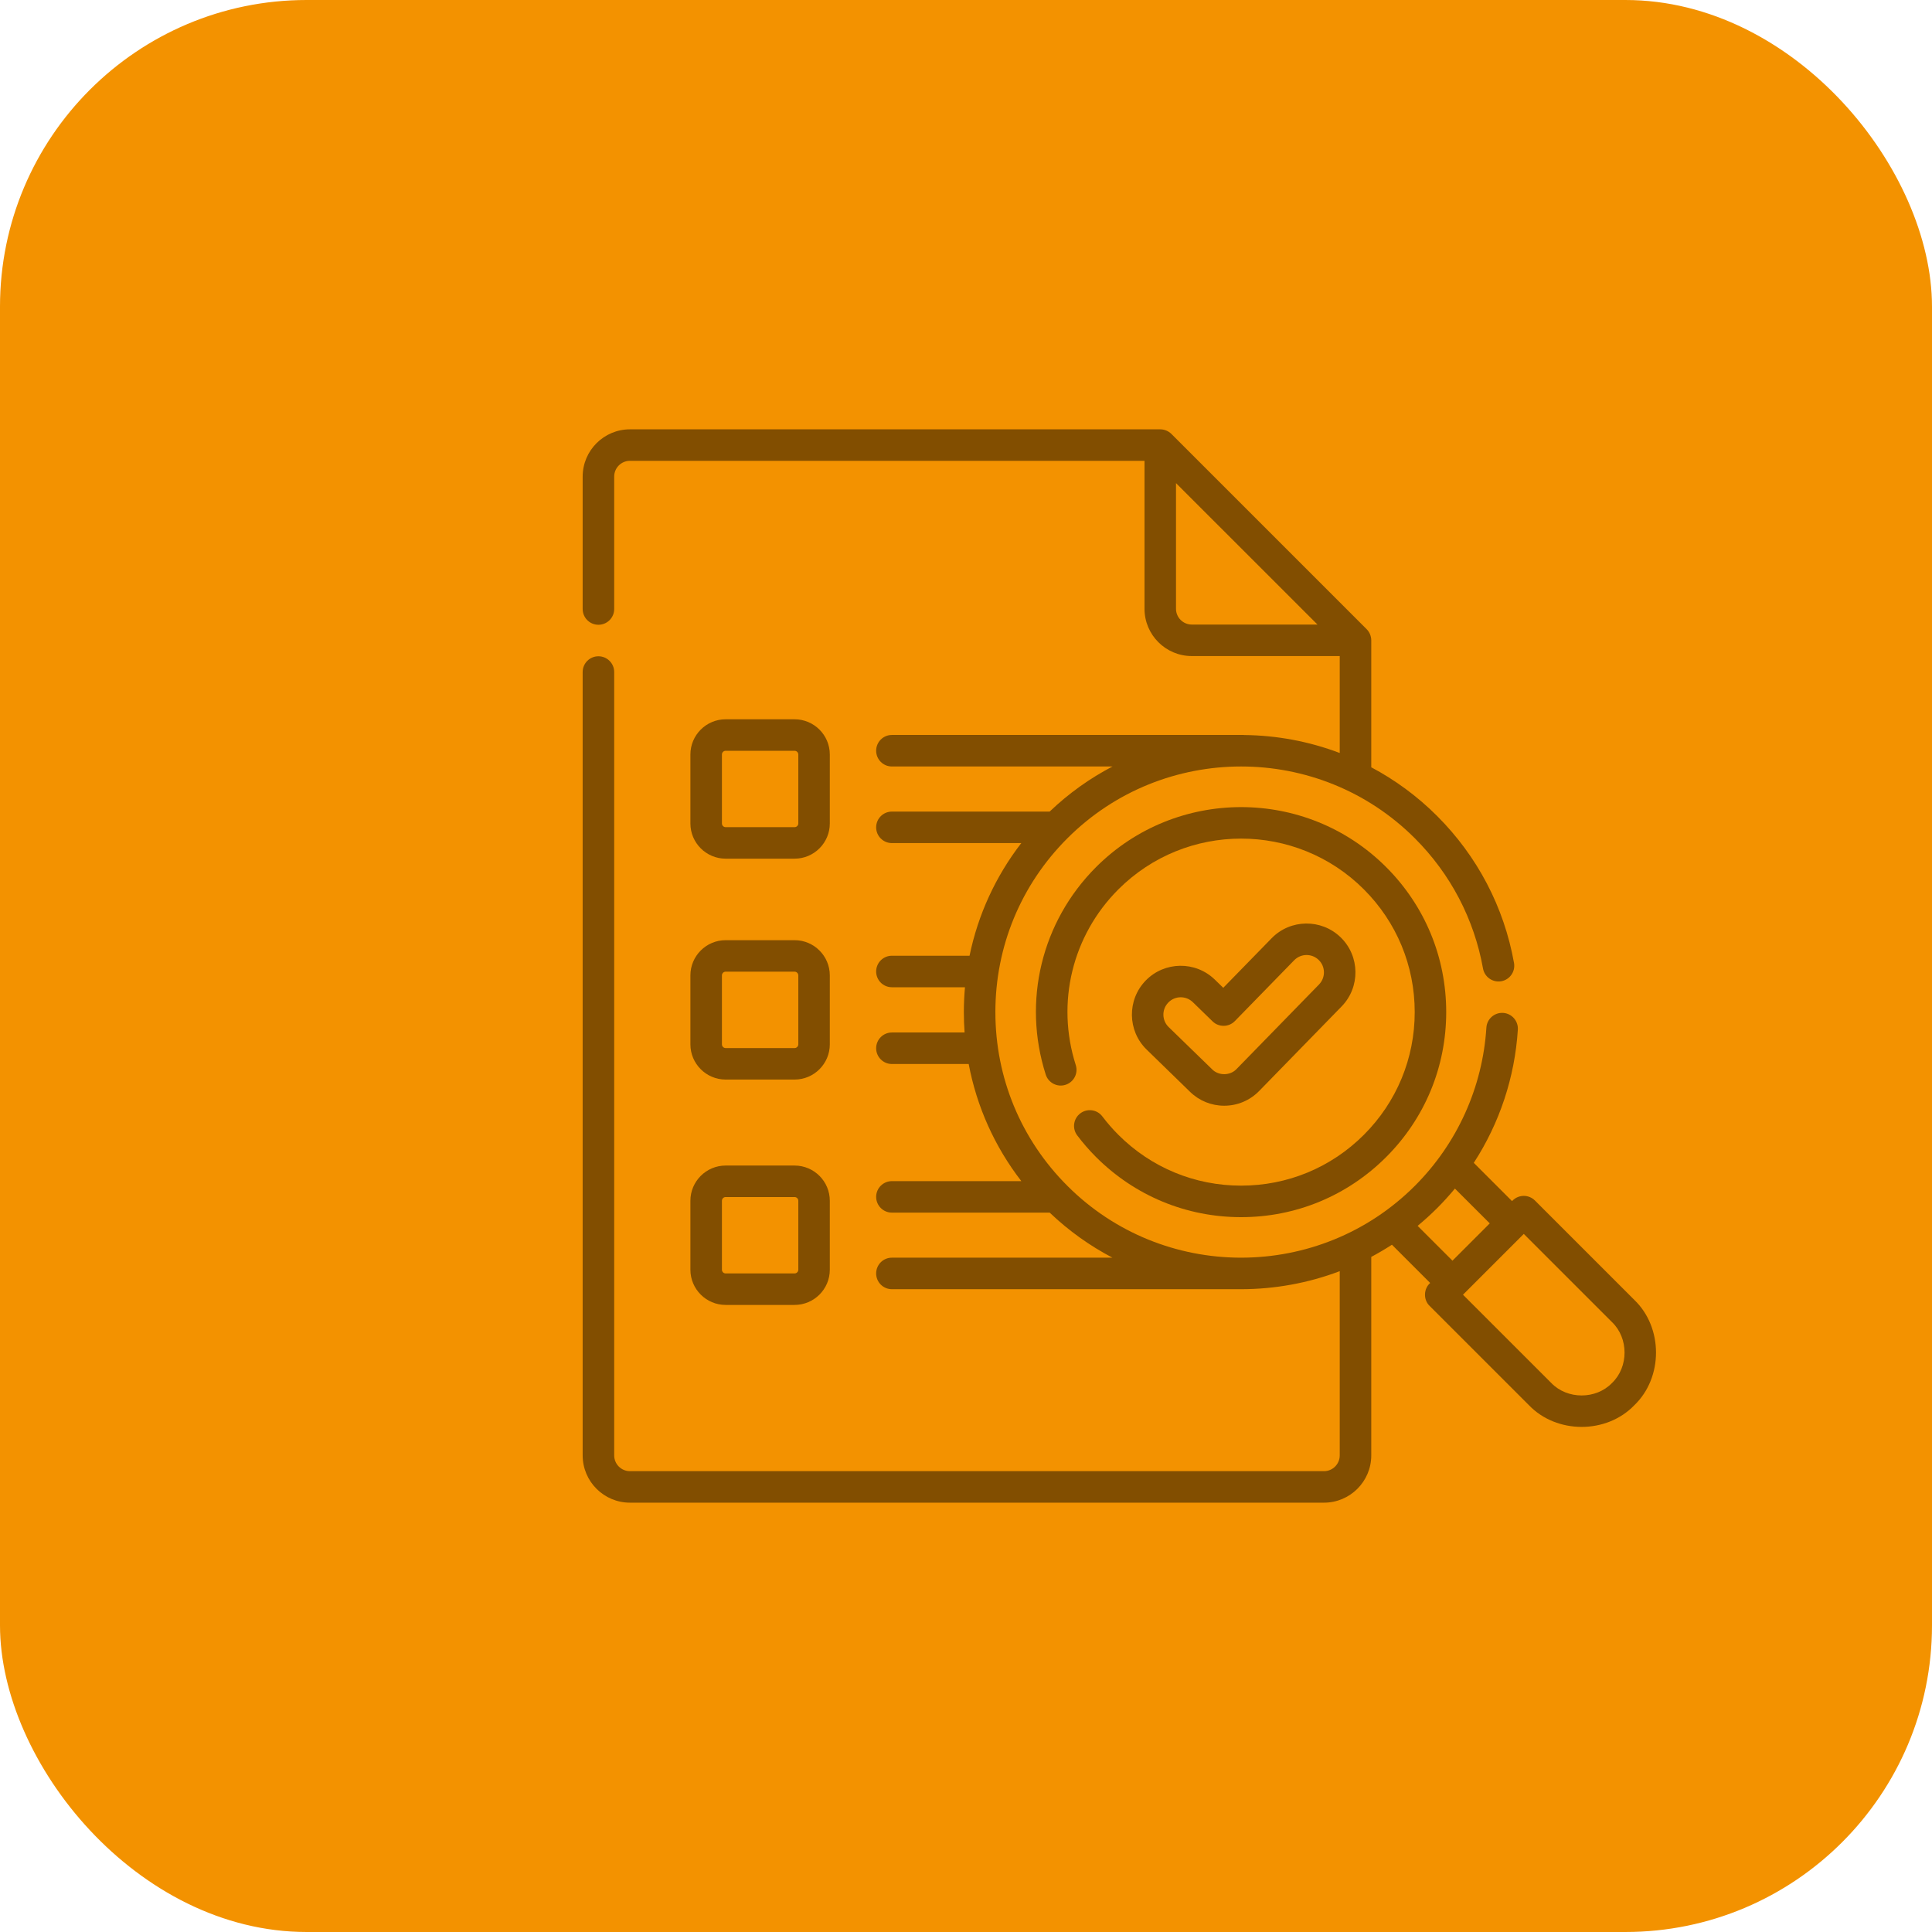
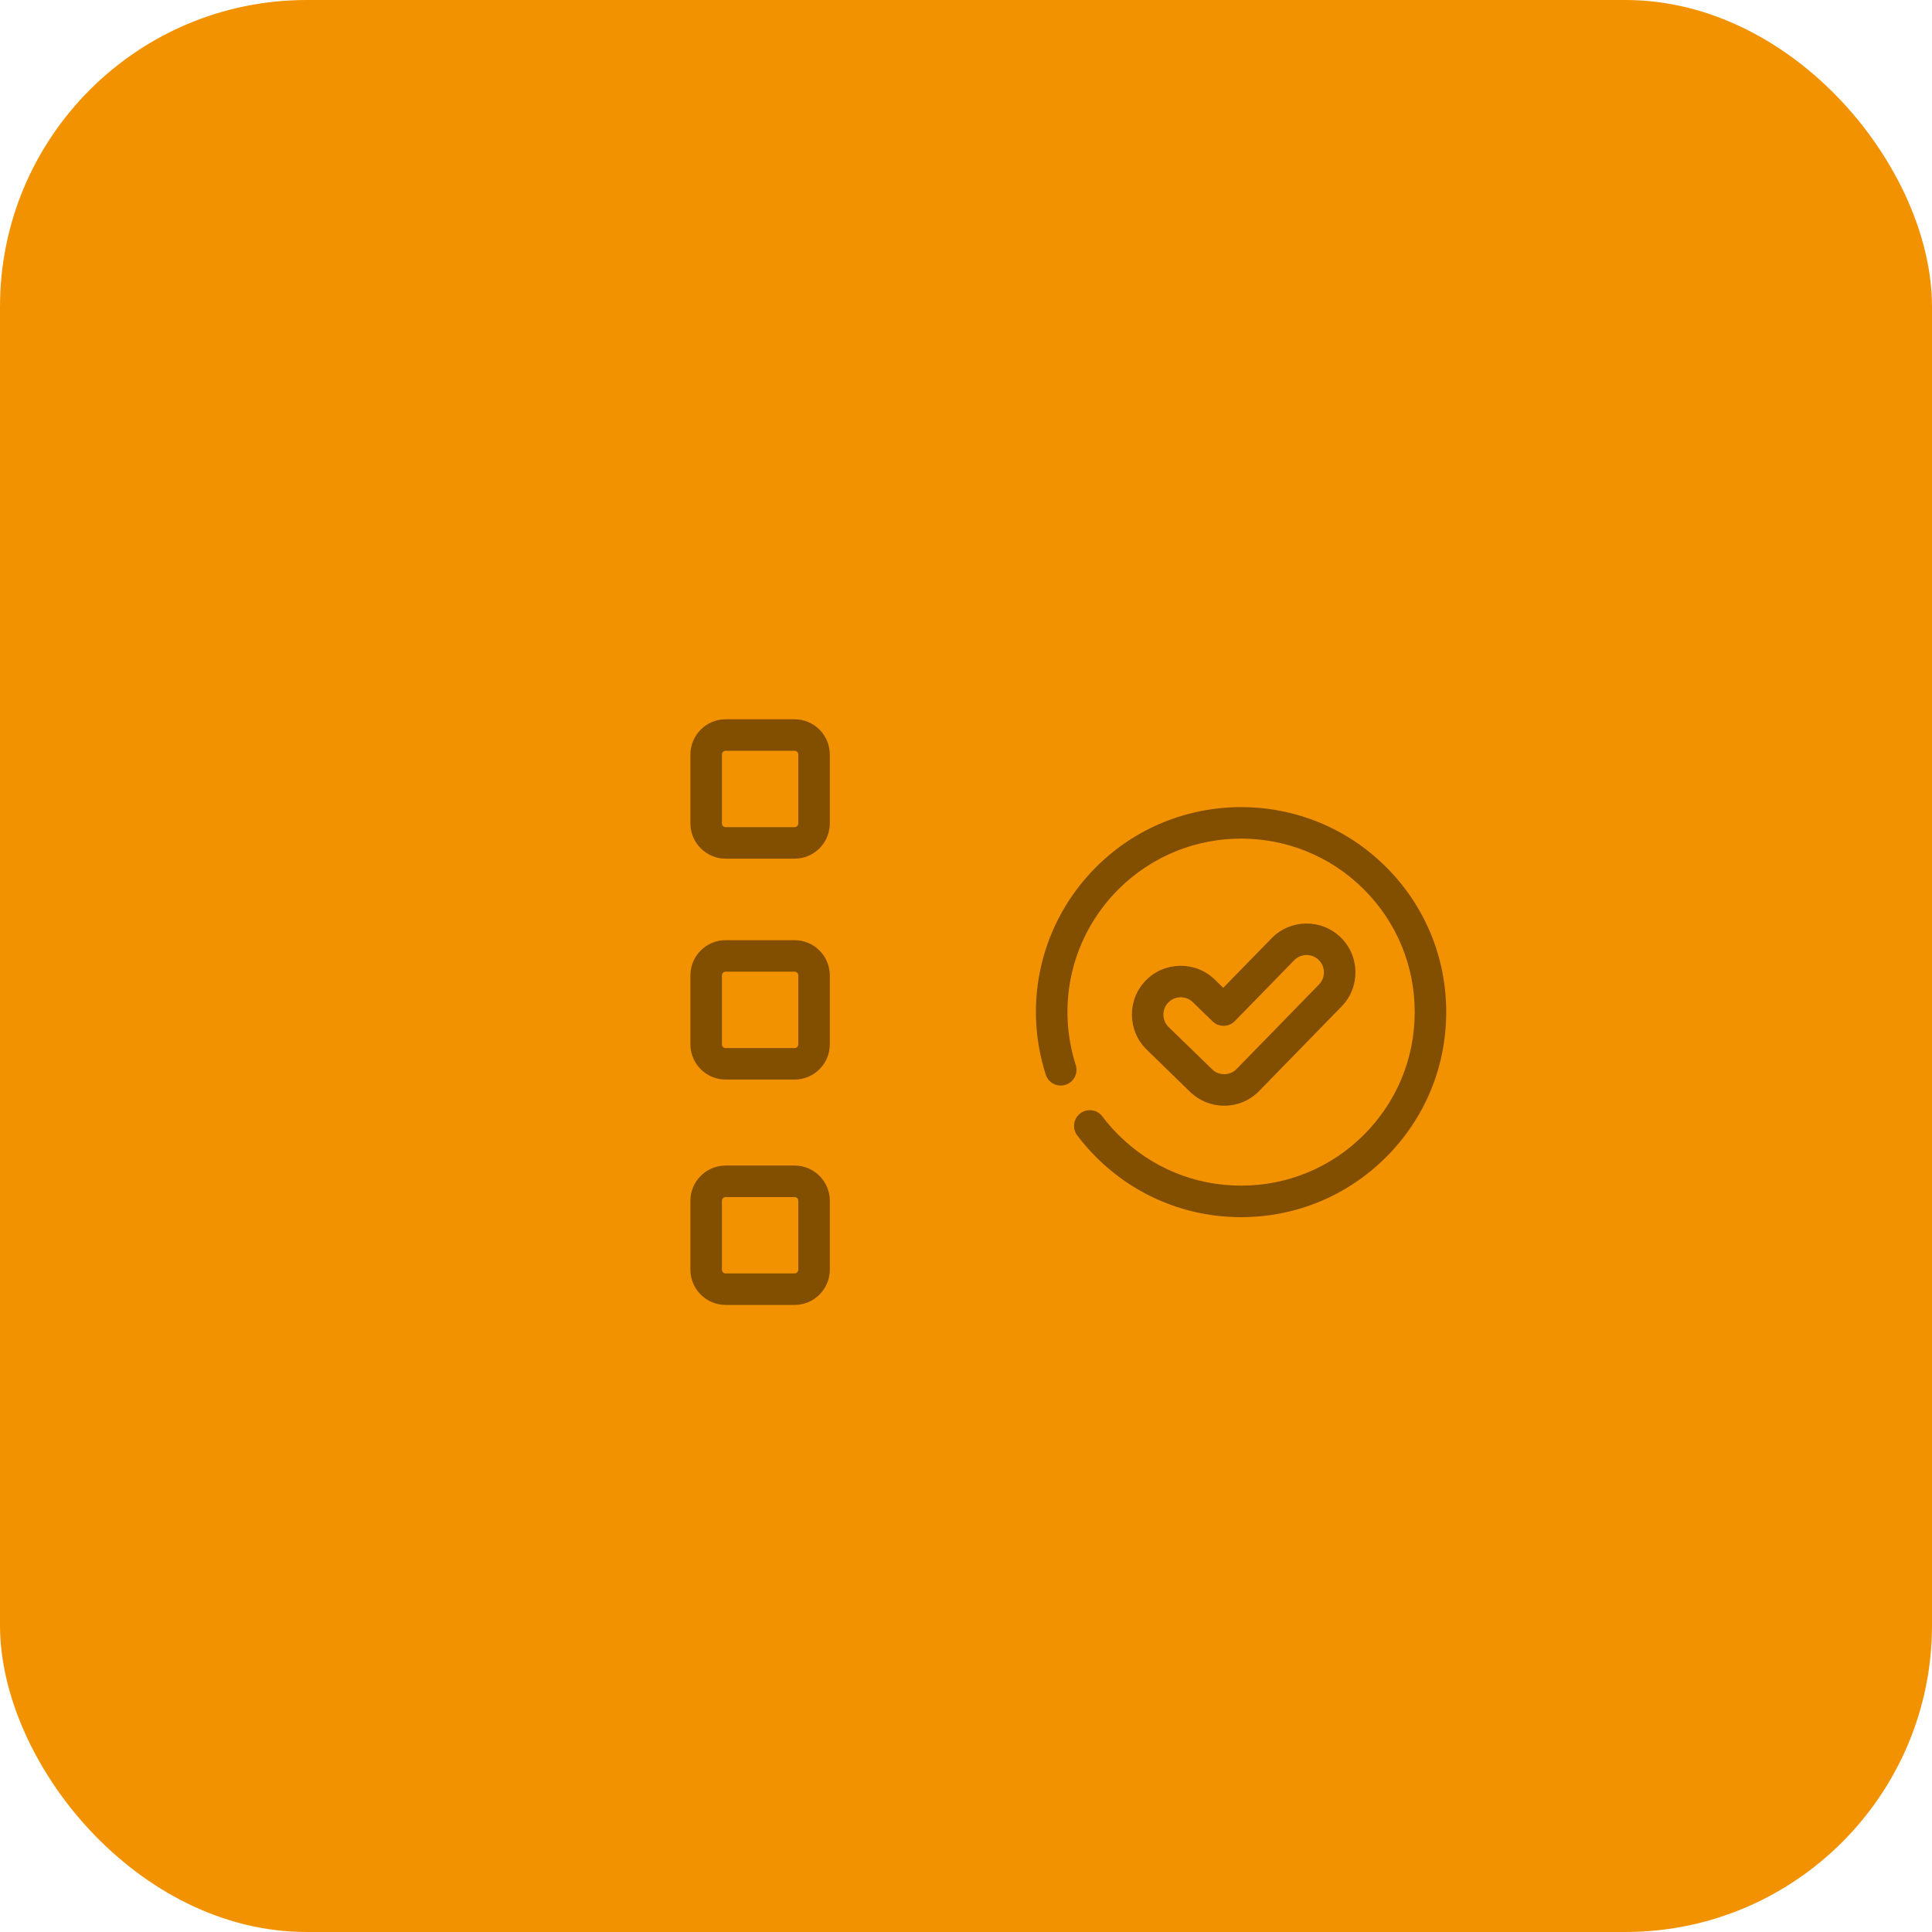
<svg xmlns="http://www.w3.org/2000/svg" width="63" height="63" viewBox="0 0 63 63" fill="none">
  <rect width="63" height="63" rx="10" fill="#F39200" />
  <g clip-path="url(#clip0_231_121)">
    <path d="M39.919 36.056C40.352 36.056 40.757 35.885 41.06 35.575L43.747 32.82C44.361 32.191 44.348 31.18 43.719 30.567C43.09 29.954 42.079 29.966 41.466 30.595L39.889 32.211L39.613 31.943C38.983 31.331 37.972 31.345 37.36 31.974C36.748 32.604 36.762 33.615 37.392 34.227L38.808 35.605C39.107 35.896 39.502 36.056 39.919 36.056ZM38.097 32.691C38.314 32.467 38.673 32.462 38.897 32.68L39.541 33.306C39.744 33.503 40.069 33.499 40.267 33.296L42.201 31.313C42.419 31.089 42.778 31.085 43.001 31.303C43.225 31.52 43.229 31.879 43.011 32.103L40.324 34.858C40.117 35.08 39.738 35.085 39.525 34.868L38.108 33.491C37.884 33.273 37.879 32.914 38.097 32.691Z" fill="#824E00" />
    <path d="M35.947 36.406C35.777 36.179 35.455 36.134 35.228 36.305C35.001 36.476 34.956 36.798 35.127 37.024C35.314 37.272 35.521 37.51 35.742 37.731C37.005 38.994 38.685 39.69 40.471 39.69C42.258 39.69 43.937 38.994 45.2 37.731C46.464 36.468 47.159 34.789 47.159 33.002C47.159 31.216 46.464 29.537 45.2 28.274C42.593 25.667 38.35 25.667 35.742 28.274C33.964 30.052 33.335 32.645 34.1 35.041C34.187 35.312 34.476 35.461 34.746 35.374C35.016 35.288 35.166 34.999 35.079 34.729C34.432 32.7 34.964 30.505 36.469 29.001C38.676 26.794 42.267 26.794 44.474 29.001C45.543 30.07 46.132 31.491 46.132 33.003C46.132 34.514 45.543 35.936 44.474 37.005C43.405 38.074 41.983 38.662 40.471 38.662C38.959 38.662 37.538 38.074 36.469 37.005C36.281 36.817 36.106 36.616 35.947 36.406Z" fill="#824E00" />
-     <path d="M53.293 42.388L50.052 39.147C49.851 38.946 49.526 38.946 49.325 39.147L49.306 39.167L48.058 37.919C48.897 36.627 49.396 35.133 49.495 33.574C49.512 33.291 49.297 33.047 49.014 33.029C48.731 33.012 48.487 33.227 48.469 33.51C48.346 35.456 47.518 37.288 46.138 38.668C44.578 40.228 42.529 41.009 40.479 41.011C40.477 41.011 40.474 41.011 40.471 41.011H40.431C38.392 41.001 36.357 40.22 34.805 38.668C33.291 37.155 32.458 35.143 32.458 33.002C32.458 30.862 33.291 28.85 34.805 27.337C37.929 24.213 43.013 24.213 46.138 27.337C47.301 28.5 48.069 29.968 48.359 31.581C48.409 31.861 48.676 32.046 48.955 31.997C49.234 31.947 49.42 31.68 49.37 31.4C49.044 29.579 48.177 27.923 46.864 26.61C46.214 25.96 45.488 25.43 44.715 25.02V20.879C44.714 20.744 44.66 20.612 44.564 20.516L38.198 14.15C38.102 14.055 37.97 14 37.834 14H20.541C19.692 14 19 14.691 19 15.541V19.859C19 20.143 19.23 20.373 19.514 20.373C19.798 20.373 20.028 20.143 20.028 19.859V15.541C20.028 15.258 20.258 15.027 20.541 15.027H37.321V19.852C37.321 20.702 38.012 21.393 38.862 21.393H43.687V24.554C42.685 24.174 41.628 23.979 40.569 23.968C40.564 23.967 40.559 23.966 40.554 23.966H29.083C28.8 23.966 28.57 24.196 28.57 24.48C28.57 24.764 28.8 24.994 29.083 24.994H36.277C35.544 25.377 34.853 25.867 34.227 26.465H29.083C28.8 26.465 28.57 26.695 28.57 26.979C28.57 27.262 28.8 27.492 29.083 27.492H33.303C32.464 28.579 31.891 29.83 31.616 31.165H29.084C28.8 31.165 28.57 31.395 28.57 31.679C28.57 31.963 28.8 32.193 29.084 32.193H31.466C31.443 32.461 31.43 32.731 31.43 33.003C31.43 33.226 31.438 33.448 31.454 33.668H29.084C28.8 33.668 28.57 33.898 28.57 34.182C28.57 34.465 28.8 34.696 29.084 34.696H31.588C31.85 36.086 32.434 37.389 33.304 38.515H29.084C28.8 38.515 28.57 38.745 28.57 39.028C28.57 39.312 28.8 39.542 29.084 39.542H34.229C34.854 40.139 35.544 40.628 36.275 41.011H29.083C28.799 41.011 28.57 41.241 28.57 41.525C28.57 41.809 28.799 42.039 29.083 42.039H40.471C41.562 42.038 42.654 41.843 43.687 41.451V47.459C43.687 47.742 43.457 47.973 43.173 47.973H20.541C20.258 47.973 20.028 47.742 20.028 47.459V21.914C20.028 21.63 19.797 21.4 19.514 21.4C19.23 21.4 19 21.63 19 21.914V47.459C19 48.309 19.692 49 20.541 49H43.173C44.023 49 44.715 48.309 44.715 47.459V40.986C44.944 40.864 45.169 40.731 45.389 40.589L46.636 41.836C46.42 42.024 46.409 42.383 46.616 42.582L49.858 45.823C50.762 46.765 52.389 46.765 53.293 45.823C54.236 44.919 54.236 43.292 53.293 42.388ZM38.862 20.366C38.579 20.366 38.348 20.135 38.348 19.852V15.754L42.961 20.366H38.862ZM46.227 39.974C46.446 39.792 46.659 39.6 46.864 39.395C47.068 39.191 47.261 38.978 47.443 38.758L48.579 39.893L47.363 41.109L46.227 39.974ZM52.567 45.096C52.045 45.64 51.106 45.64 50.584 45.096L47.706 42.219L49.689 40.236L52.567 43.114C53.11 43.636 53.111 44.575 52.567 45.096Z" fill="#824E00" />
    <path d="M23.662 28H25.91C26.544 28 27.059 27.485 27.059 26.851V24.604C27.059 23.97 26.544 23.455 25.91 23.455H23.662C23.029 23.455 22.513 23.97 22.513 24.604V26.851C22.513 27.485 23.029 28 23.662 28ZM23.541 24.604C23.541 24.537 23.595 24.482 23.662 24.482H25.91C25.977 24.482 26.032 24.537 26.032 24.604V26.851C26.032 26.918 25.977 26.973 25.91 26.973H23.662C23.595 26.973 23.541 26.918 23.541 26.851V24.604Z" fill="#824E00" />
    <path d="M22.513 34.054C22.513 34.688 23.029 35.203 23.662 35.203H25.91C26.544 35.203 27.059 34.688 27.059 34.054V31.807C27.059 31.173 26.544 30.658 25.91 30.658H23.662C23.029 30.658 22.513 31.173 22.513 31.807V34.054ZM23.541 31.807C23.541 31.74 23.595 31.685 23.662 31.685H25.91C25.977 31.685 26.032 31.74 26.032 31.807V34.054C26.032 34.121 25.977 34.176 25.91 34.176H23.662C23.595 34.176 23.541 34.121 23.541 34.054V31.807Z" fill="#824E00" />
    <path d="M22.513 41.403C22.513 42.037 23.029 42.552 23.662 42.552H25.91C26.544 42.552 27.059 42.037 27.059 41.403V39.156C27.059 38.522 26.544 38.007 25.91 38.007H23.662C23.029 38.007 22.513 38.522 22.513 39.156V41.403ZM23.541 39.156C23.541 39.089 23.595 39.034 23.662 39.034H25.91C25.977 39.034 26.032 39.089 26.032 39.156V41.403C26.032 41.47 25.977 41.525 25.91 41.525H23.662C23.595 41.525 23.541 41.47 23.541 41.403V39.156Z" fill="#824E00" />
  </g>
  <defs>
    <clipPath id="clip0_231_121">
      <rect width="35" height="35" fill="white" transform="translate(19 14)" />
    </clipPath>
  </defs>
</svg>